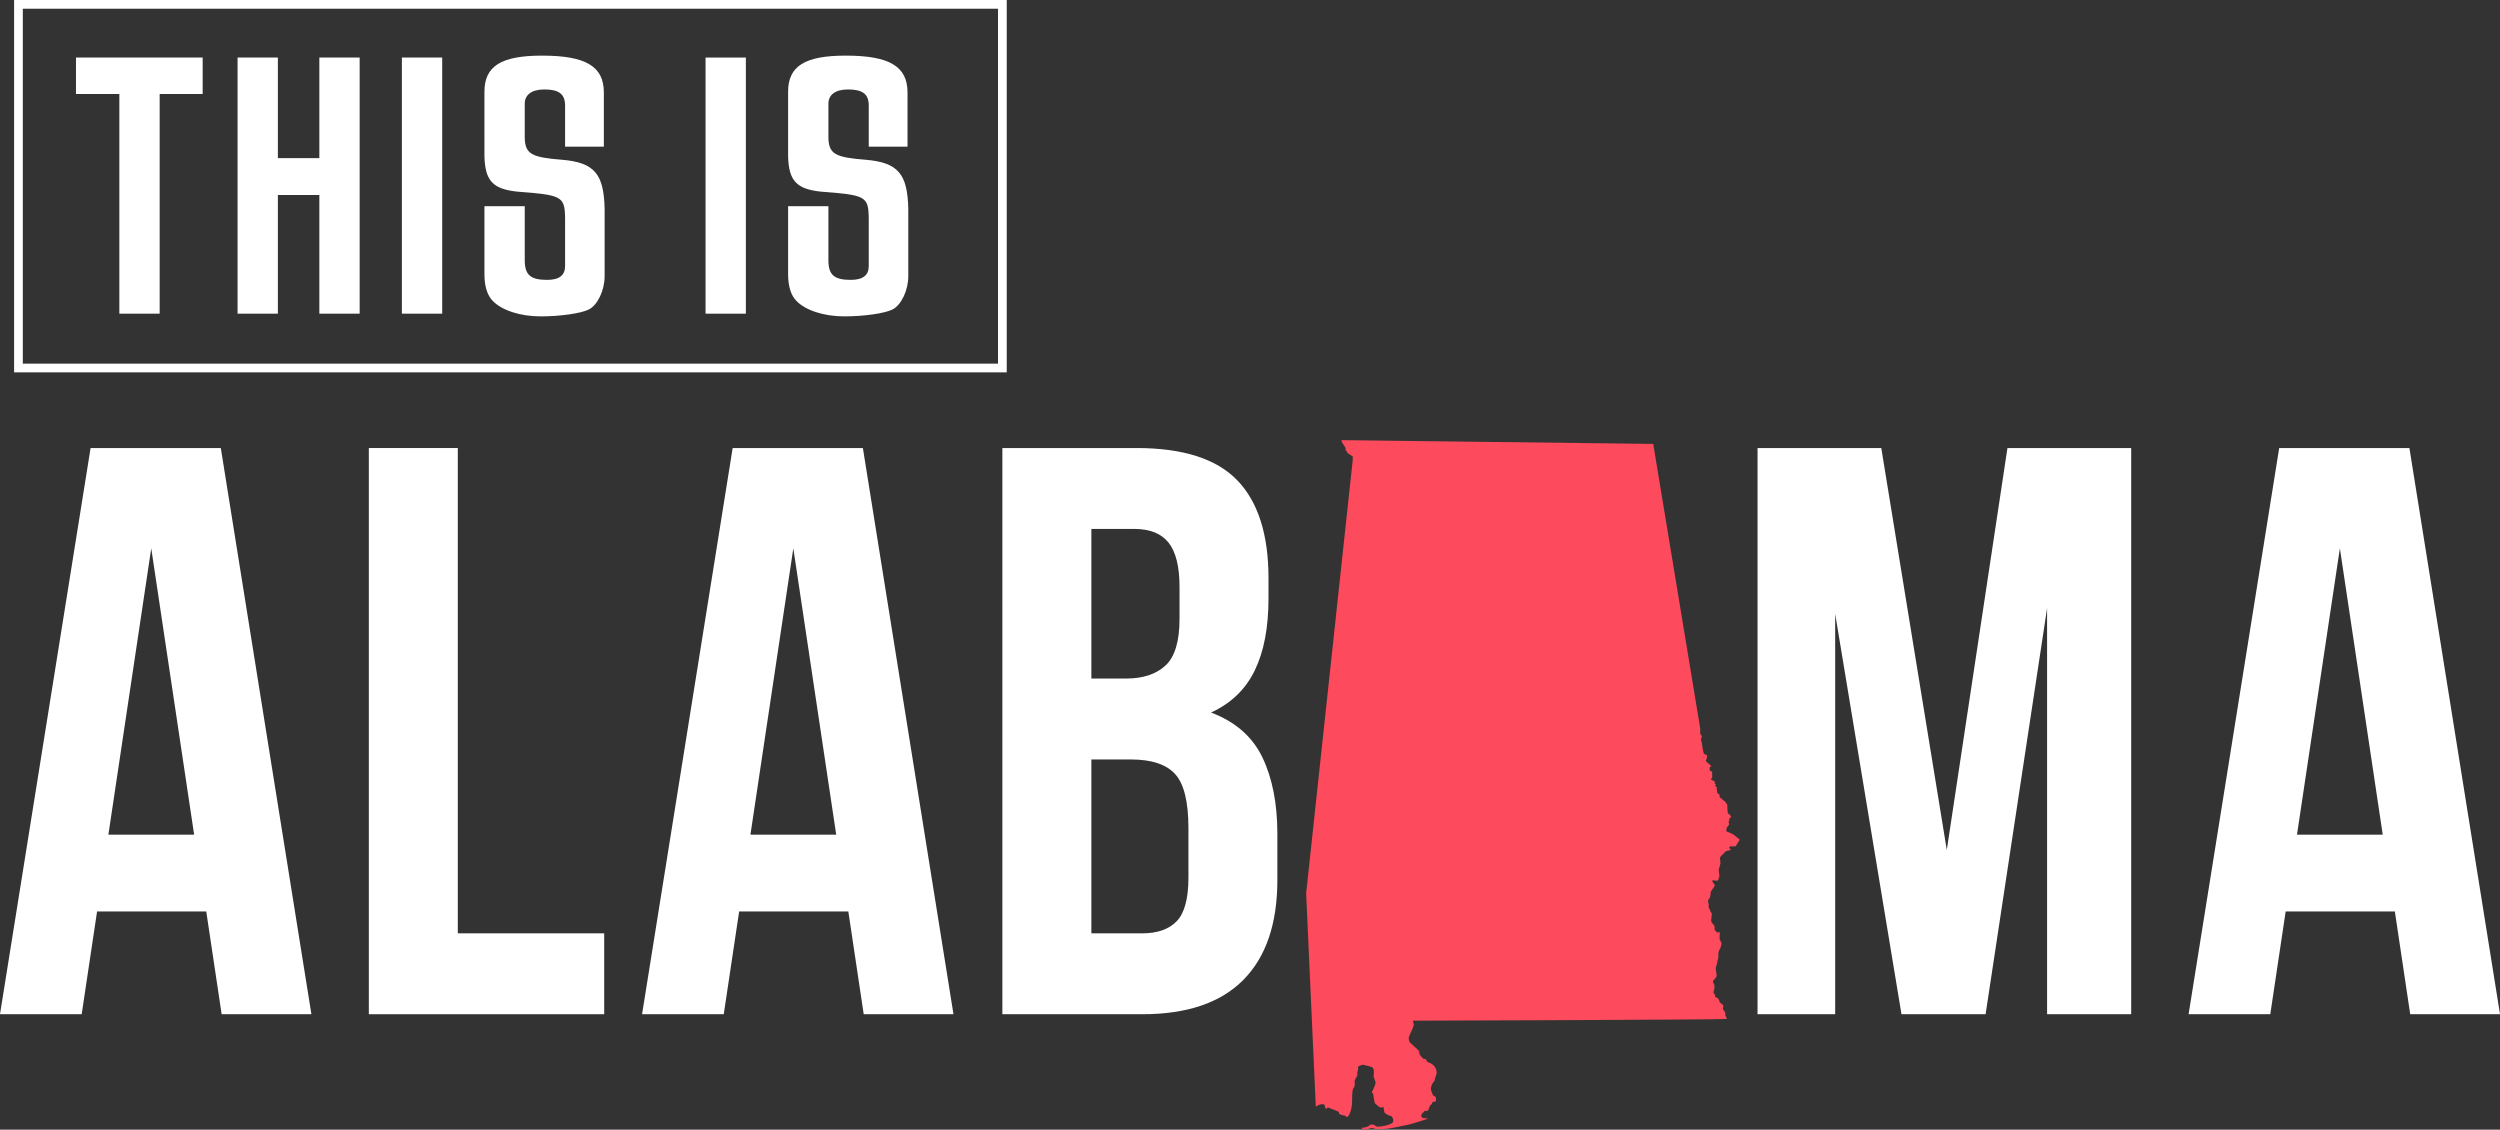
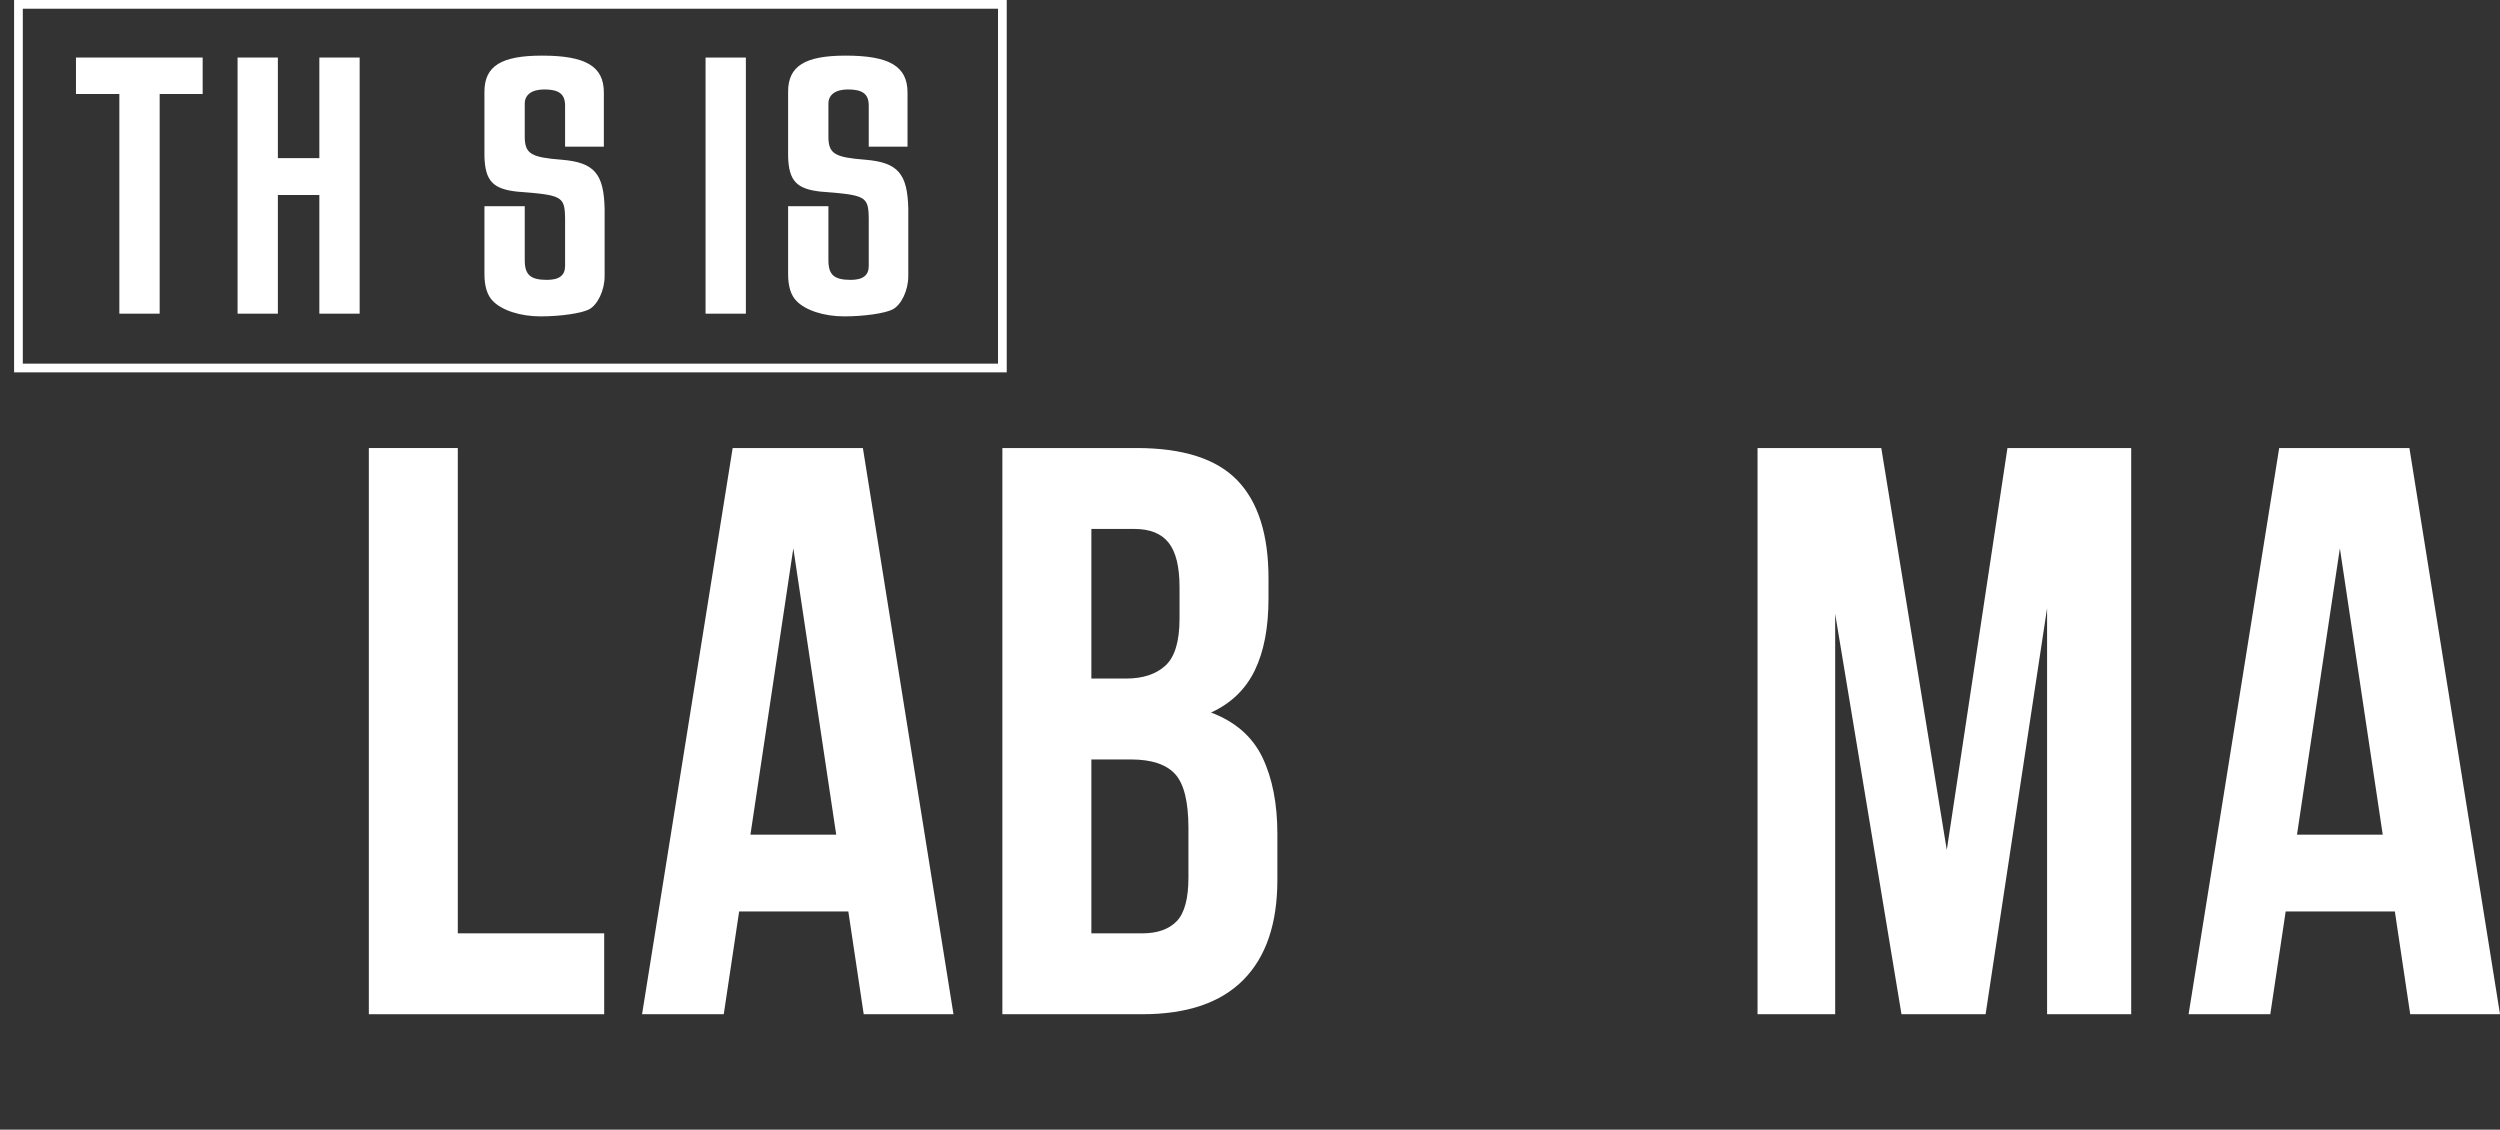
<svg xmlns="http://www.w3.org/2000/svg" id="Layer_2" viewBox="0 0 814.39 368">
  <rect x="0" y="0" width="814.39" height="368" fill="#333333" stroke="none" />
  <defs>
    <style>.cls-1{fill:#fff;}.cls-2{fill:#fd4a5c;}</style>
  </defs>
  <g id="Layer_1-2">
    <g>
      <g>
-         <path class="cls-1" d="M101.44,330.38h-29.24l-5.01-33.46H31.62l-5.01,33.46H0L29.51,145.95h42.42l29.51,184.43Zm-66.13-58.49h27.93l-13.97-93.27-13.96,93.27Z" />
        <path class="cls-1" d="M120.15,145.95h28.98v158.09h47.69v26.35H120.15V145.95Z" />
        <path class="cls-1" d="M370.27,145.95c15.1,0,26.04,3.51,32.81,10.54,6.76,7.03,10.14,17.65,10.14,31.88v6.59c0,9.48-1.49,17.3-4.48,23.45-2.99,6.15-7.73,10.72-14.23,13.7,7.9,2.99,13.48,7.86,16.73,14.62,3.24,6.76,4.87,15.06,4.87,24.9v15.02c0,14.23-3.69,25.08-11.07,32.54-7.38,7.47-18.35,11.2-32.93,11.2h-45.58V145.95h43.74Zm-14.75,26.35v48.74h11.33c5.45,0,9.71-1.4,12.78-4.21,3.07-2.81,4.61-7.9,4.61-15.28v-10.28c0-6.67-1.19-11.5-3.56-14.49-2.37-2.99-6.1-4.48-11.2-4.48h-13.96Zm0,75.09v56.65h16.6c4.92,0,8.65-1.32,11.2-3.95,2.54-2.63,3.82-7.38,3.82-14.23v-16.07c0-8.61-1.45-14.49-4.35-17.65-2.9-3.16-7.69-4.74-14.36-4.74h-12.91Z" />
        <path class="cls-1" d="M310.6,330.38h-29.24l-5.01-33.46h-35.57l-5.01,33.46h-26.61l29.51-184.43h42.42l29.51,184.43Zm-66.13-58.49h27.93l-13.97-93.27-13.97,93.27Z" />
        <path class="cls-1" d="M634.18,276.9l19.76-130.95h40.31v184.43h-27.4V198.12l-20.03,132.27h-27.4l-21.6-130.42v130.42h-25.29V145.95h40.31l21.34,130.95Z" />
        <path class="cls-1" d="M814.39,330.38h-29.25l-5-33.46h-35.57l-5.01,33.46h-26.61l29.51-184.43h42.42l29.51,184.43Zm-66.13-58.49h27.93l-13.96-93.27-13.97,93.27Z" />
-         <path class="cls-2" d="M440.66,149.96v-1.3l-1.52-.94-.8-1.16v-.65l-1.3-2.02v-.51l101.51,1.23,15.31,92.69v1.81s.58,.51,.51,.87c-.07,.36-.29,.87-.29,.87l.3,1.16s.43,3.47,.79,3.62c.36,.14,.94,.22,.94,.65s-.43,1.66-.43,1.66c0,0,1.77,1.55,1.81,1.66s-.58,.25-.54,.4-.11,.98,.04,1.05,.72,.22,.76,.4c.04,.18-.04,1.92,0,2.02s-.4,.04-.4,.36,1.16,.51,1.19,.69,.07,.61,0,.72,.47,.04,.47,.18-.4,.36-.29,.54,.58,.47,.58,.69-.14,.65,0,.83c.14,.18,0,.87,.22,.94s.69,.47,.69,.76-.18,.29,0,.51c.18,.22,1.55,1.23,1.7,1.41,.14,.18,.76,.9,.76,1.19s.07,2.53,.29,2.71c.22,.18,.97,.65,.9,1.08-.07,.43-.72,.47-.54,.87,.18,.4-.36,.69-.22,.94s.18,.47,.18,.65-.87,1.05-.87,1.34-.14,.94,.07,.98,2.09,.87,2.38,1.12c.29,.25,1.88,1.55,1.88,1.55l-1.34,2.17h-1.73s-.58,.36-.32,.58c.25,.22,.58,.54,.47,.61-.11,.07-1.7,.29-1.81,.58-.11,.29-1.77,1.59-1.73,1.99,.04,.4,.18,1.52,.18,1.77s-.58,2.06-.58,2.06c0,0,.22,1.74,.22,2.02s-.43,1.55-.54,1.59-1.62-.14-1.62-.14c0,0-.25,.18-.11,.43,.14,.25,.79,.94,.79,1.23s-1.34,1.95-1.34,2.13-.04,.94-.18,1.55c-.14,.61-.72,1.05-.72,1.27s.25,1.12,.25,1.3-.11,.87,.04,1.12c.14,.25,.4,.47,.4,.8s.58,.76,.58,1.12-.22,1.88-.22,1.99,0,.65,.25,.9,.83,1.01,.87,1.19-.04,.98-.04,.98c0,0,.54,.83,.79,.94s.94-.14,.94,0-.14,2.06-.04,2.28,.58,1.08,.61,1.27-.14,.9-.36,1.48-.65,1.23-.65,1.55-.07,1.88-.07,1.88c0,0-.32,.98-.32,1.3s-.58,1.92-.51,2.13,.14,.72,.14,1.01,.32,1.01,.11,1.52c-.22,.51-1.16,1.23-1.16,1.63s.54,.76,.54,1.66-.43,1.74-.36,1.95,.54,.54,.54,.8-.11,.61,.22,.65,.83,.51,.97,.76c.14,.25,.29,.83,.36,.98s1.05,.61,1.12,1.08c.07,.47-.25,.87-.04,1.19,.22,.33,.72,.98,.72,1.16s-.11,.61,.04,.94,.4,.69,.47,.98c.07,.29-102.34,.58-102.34,.58,0,0,.32,.87,.32,1.41s-1.66,3.76-1.66,4.19,.22,1.08,.25,1.3,3.18,2.78,3.21,3.18c.04,.4-.04,.76,.14,.94,.18,.18,.87,1.3,1.23,1.37s.79,.07,.9,.4c.11,.33,.29,.65,.61,.76,.32,.11,.61,.18,1.01,.43,.4,.25,1.41,.98,1.62,2.02,.22,1.05,.22,.94-.04,1.74-.25,.8-.47,1.34-.47,1.66s-.94,1.16-.94,1.52-.32,.76-.29,1.3,.65,2.21,.87,2.24,.79,.33,.79,.9,.18,.83-.29,.98-.94,.14-.94,.36-.04,.54-.36,.65-.4,.4-.61,.94c-.22,.54-.11,.87-.61,1.05-.51,.18-.76,0-.76,0,0,0-.14-.11-.25,.29s-.69,.18-.65,.58c.04,.4-.25,.11-.32,.65s.43,.9,1.05,.9,1.12,.18,1.12,.18c0,0-5.42,1.84-7.51,2.17s-4.3,1.16-7.87,1.19c-3.57,.04-1.73-.43-2.71-.33-.97,.11-1.99,.51-2.67,.51s-.83-.61-.83-.61c0,0,.43,.04,1.26-.14s1.05-.51,1.59-.8c.54-.29,1.23,.07,1.37,.11s.58,.51,1.05,.51,2.42-.29,3.03-.51c.61-.22,1.88-.54,1.99-1.19,.11-.65-.32-1.77-.79-1.81s-2.09-.76-2.13-1.37c-.04-.61-.32-1.63-.32-1.63,0,0-.25,.29-.83,.25-.58-.04-1.95-1.45-1.95-1.45l-.58-3.11-.4-.4s1.3-2.39,1.23-3.18c-.07-.8-.58-1.48-.58-1.7s-.04-1.05,.04-1.95-.65-1.41-.65-1.41c0,0-3.07-.87-3.1-.72s-1.62,.22-1.41,1.01c.22,.8-.43,1.23-.22,1.92s-.83,1.7-.87,2.31c-.04,.61,.18,1.77-.29,2.21s-.43,1.37-.51,2.28c-.07,.9,.04,3.04-.25,4.34-.29,1.3-.79,2.68-1.34,2.89-.54,.22-.47-.43-.87-.43s-1.73-.29-1.84-.72,.25-.4-.79-.8c-1.05-.4-2.82-1.12-2.82-1.12,0,0,.04-.04-.43,.33-.47,.36-.51-.51-.61-.94s-.29-.47-1.08-.43c-.79,.04-1.84,.8-1.84,.8l-3.14-69.52,15.16-141.03Z" />
      </g>
      <g>
        <path class="cls-1" d="M24.74,18.75h41.28v11.88h-14.01V102.18h-13.13V30.63h-14.13v-11.88Z" />
        <path class="cls-1" d="M90.52,18.75V51.52h13.51V18.75h13.13V102.18h-13.13V63.53h-13.51v38.65h-13.13V18.75h13.13Z" />
-         <path class="cls-1" d="M144.05,102.18h-13.13V18.75h13.13V102.18Z" />
        <path class="cls-1" d="M170.94,67.15v17.64c0,4.75,1.88,6.38,7.26,6.38,4,0,5.88-1.5,5.88-4.5v-15.63c-.12-7.13-1-7.51-15.76-8.63-7.76-.88-10.26-3.5-10.51-11.38V29.88c0-8.38,5.5-11.76,18.76-11.76,14.26,0,20.14,3.5,20.14,12.01v17.64h-12.63v-13.38c0-3.75-2-5.25-6.76-5.25-4.13,0-6.38,1.75-6.38,4.63v11.13c.12,5.25,2.25,6.38,12.01,7.13,10.63,.88,13.76,4.5,14.01,16.01v21.89c0,4.63-2.25,9.38-5.13,10.88-2.5,1.25-9.13,2.25-15.76,2.25s-12.63-2-15.51-5c-1.88-1.88-2.75-4.88-2.75-8.76v-22.14h13.13Z" />
        <path class="cls-1" d="M242.97,102.18h-13.13V18.75h13.13V102.18Z" />
        <path class="cls-1" d="M269.86,67.15v17.64c0,4.75,1.88,6.38,7.26,6.38,4,0,5.88-1.5,5.88-4.5v-15.63c-.12-7.13-1-7.51-15.76-8.63-7.76-.88-10.26-3.5-10.51-11.38V29.88c0-8.38,5.5-11.76,18.76-11.76,14.26,0,20.14,3.5,20.14,12.01v17.64h-12.63v-13.38c0-3.75-2-5.25-6.76-5.25-4.13,0-6.38,1.75-6.38,4.63v11.13c.12,5.25,2.25,6.38,12.01,7.13,10.63,.88,13.76,4.5,14.01,16.01v21.89c0,4.63-2.25,9.38-5.13,10.88-2.5,1.25-9.13,2.25-15.76,2.25s-12.63-2-15.51-5c-1.88-1.88-2.75-4.88-2.75-8.76v-22.14h13.13Z" />
      </g>
      <path class="cls-1" d="M327.95,121.3H4.59V0H327.95V121.3ZM7.43,118.46H325.11V2.84H7.43V118.46Z" />
    </g>
  </g>
</svg>